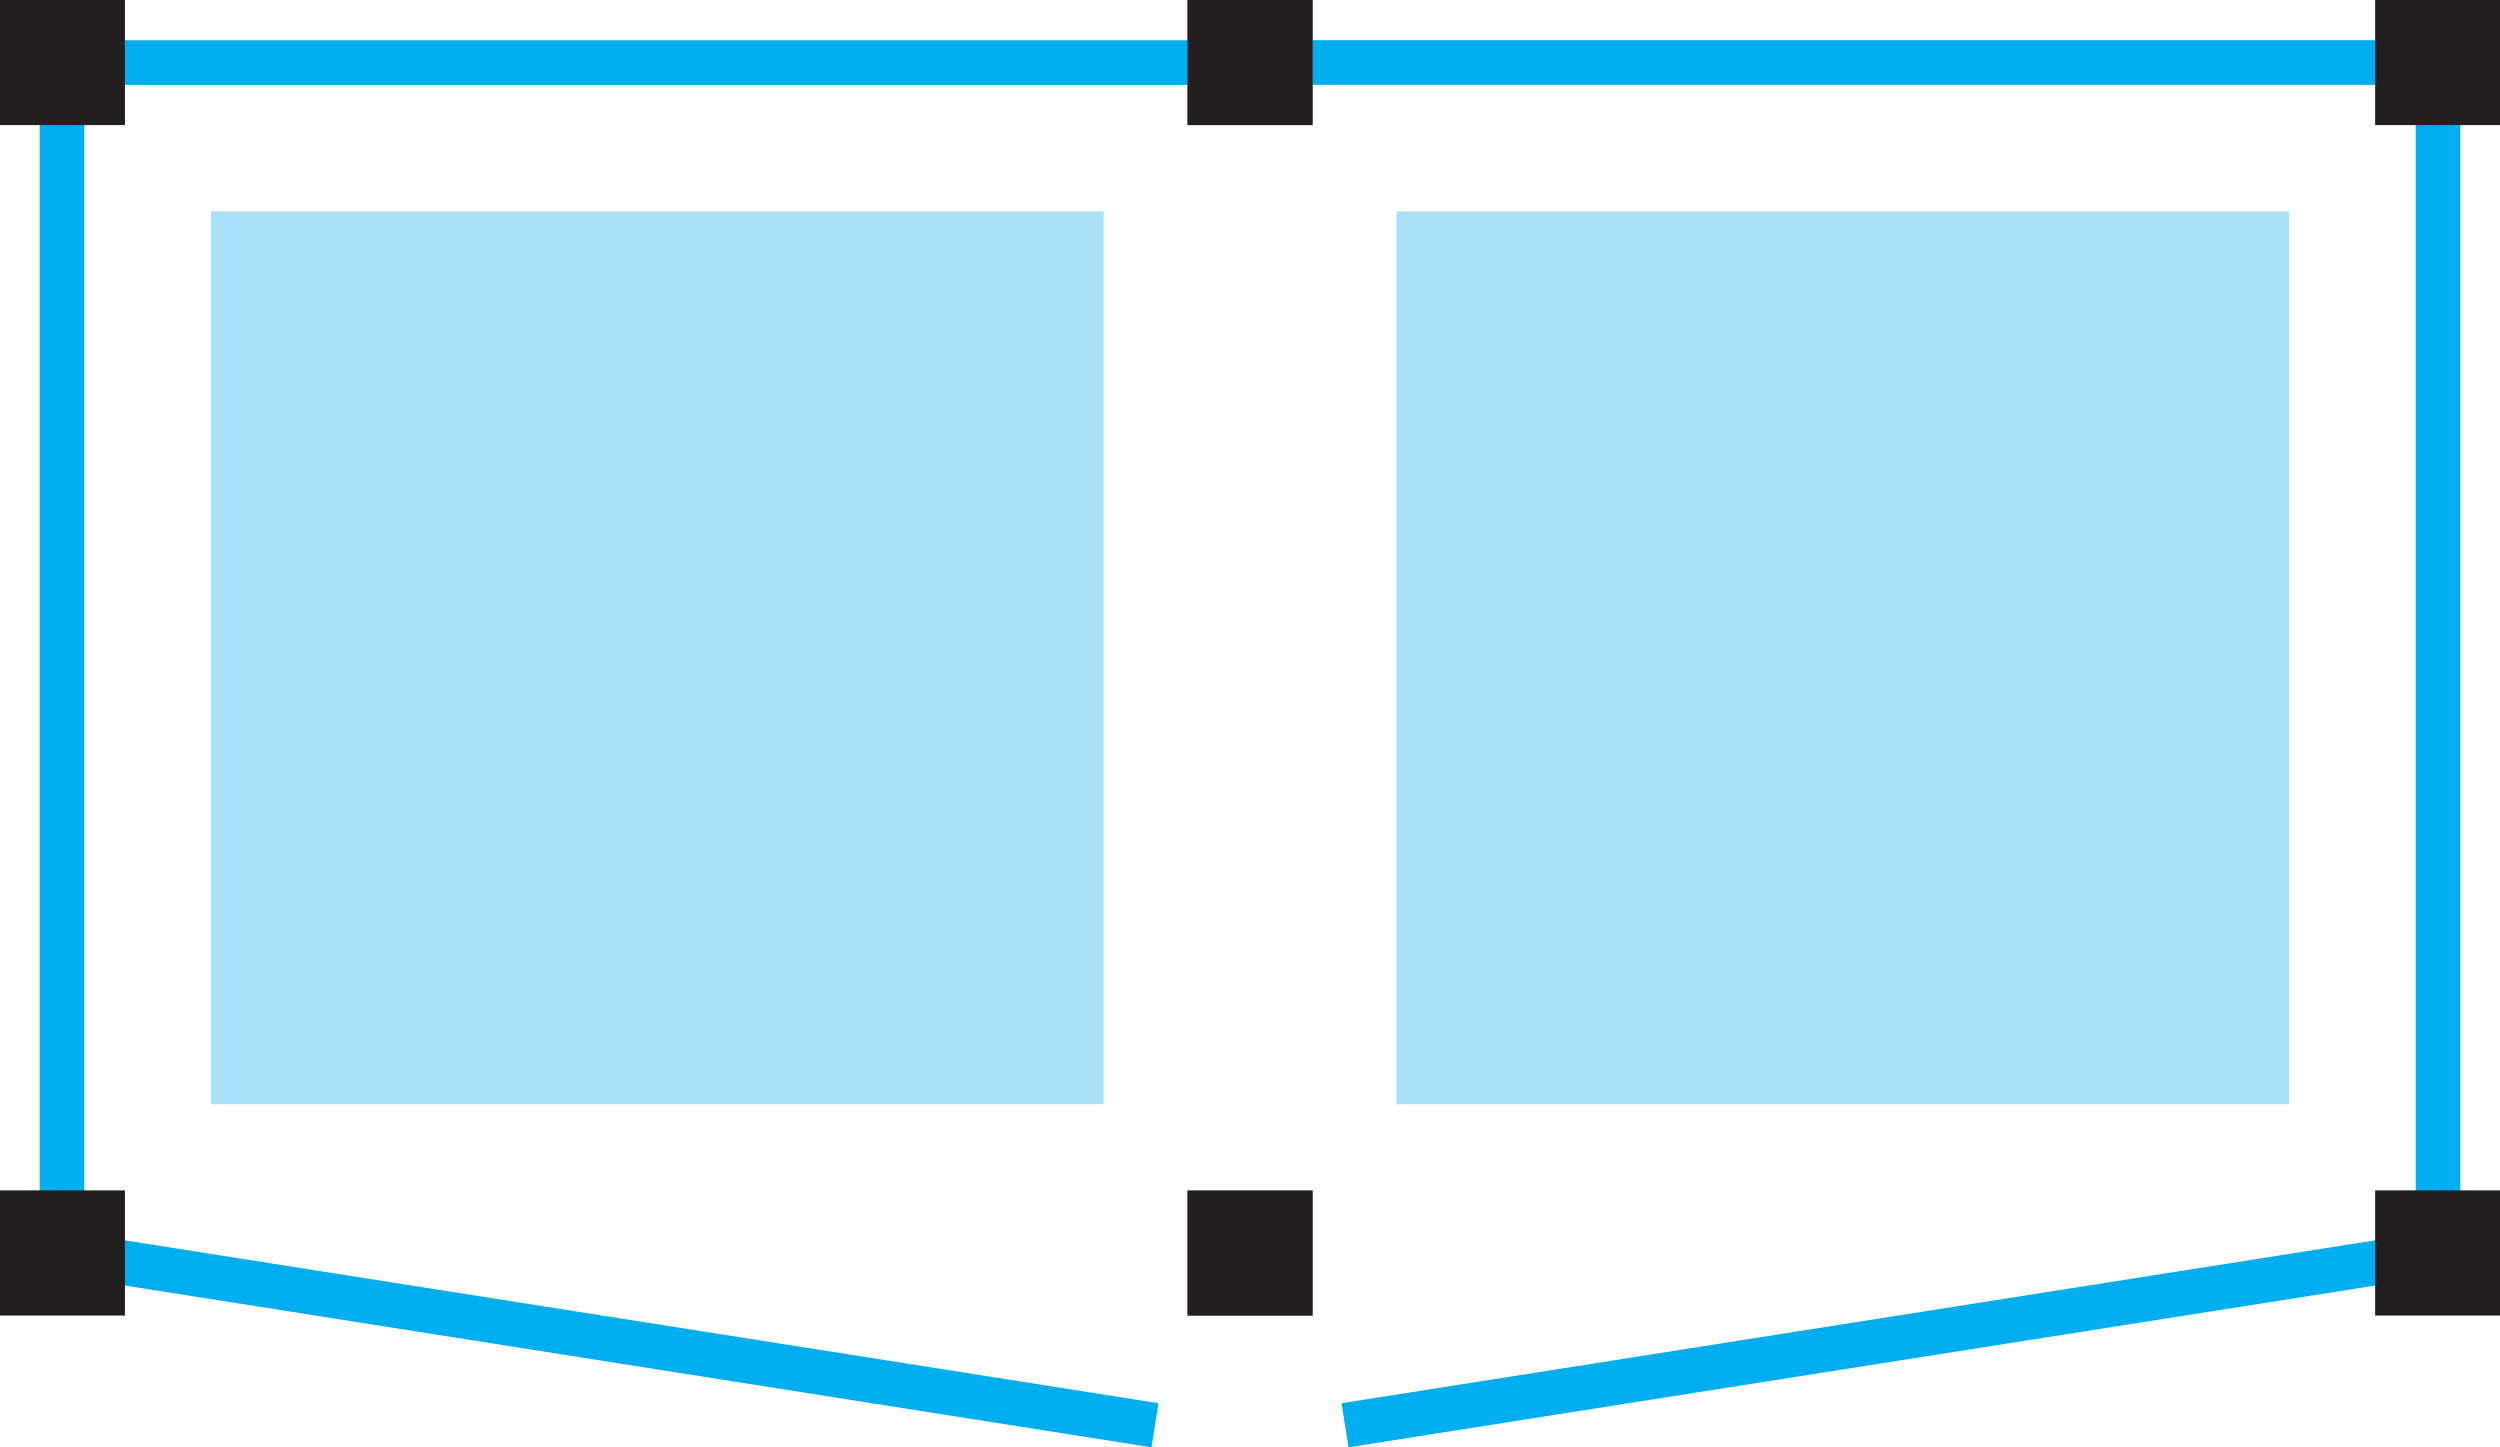
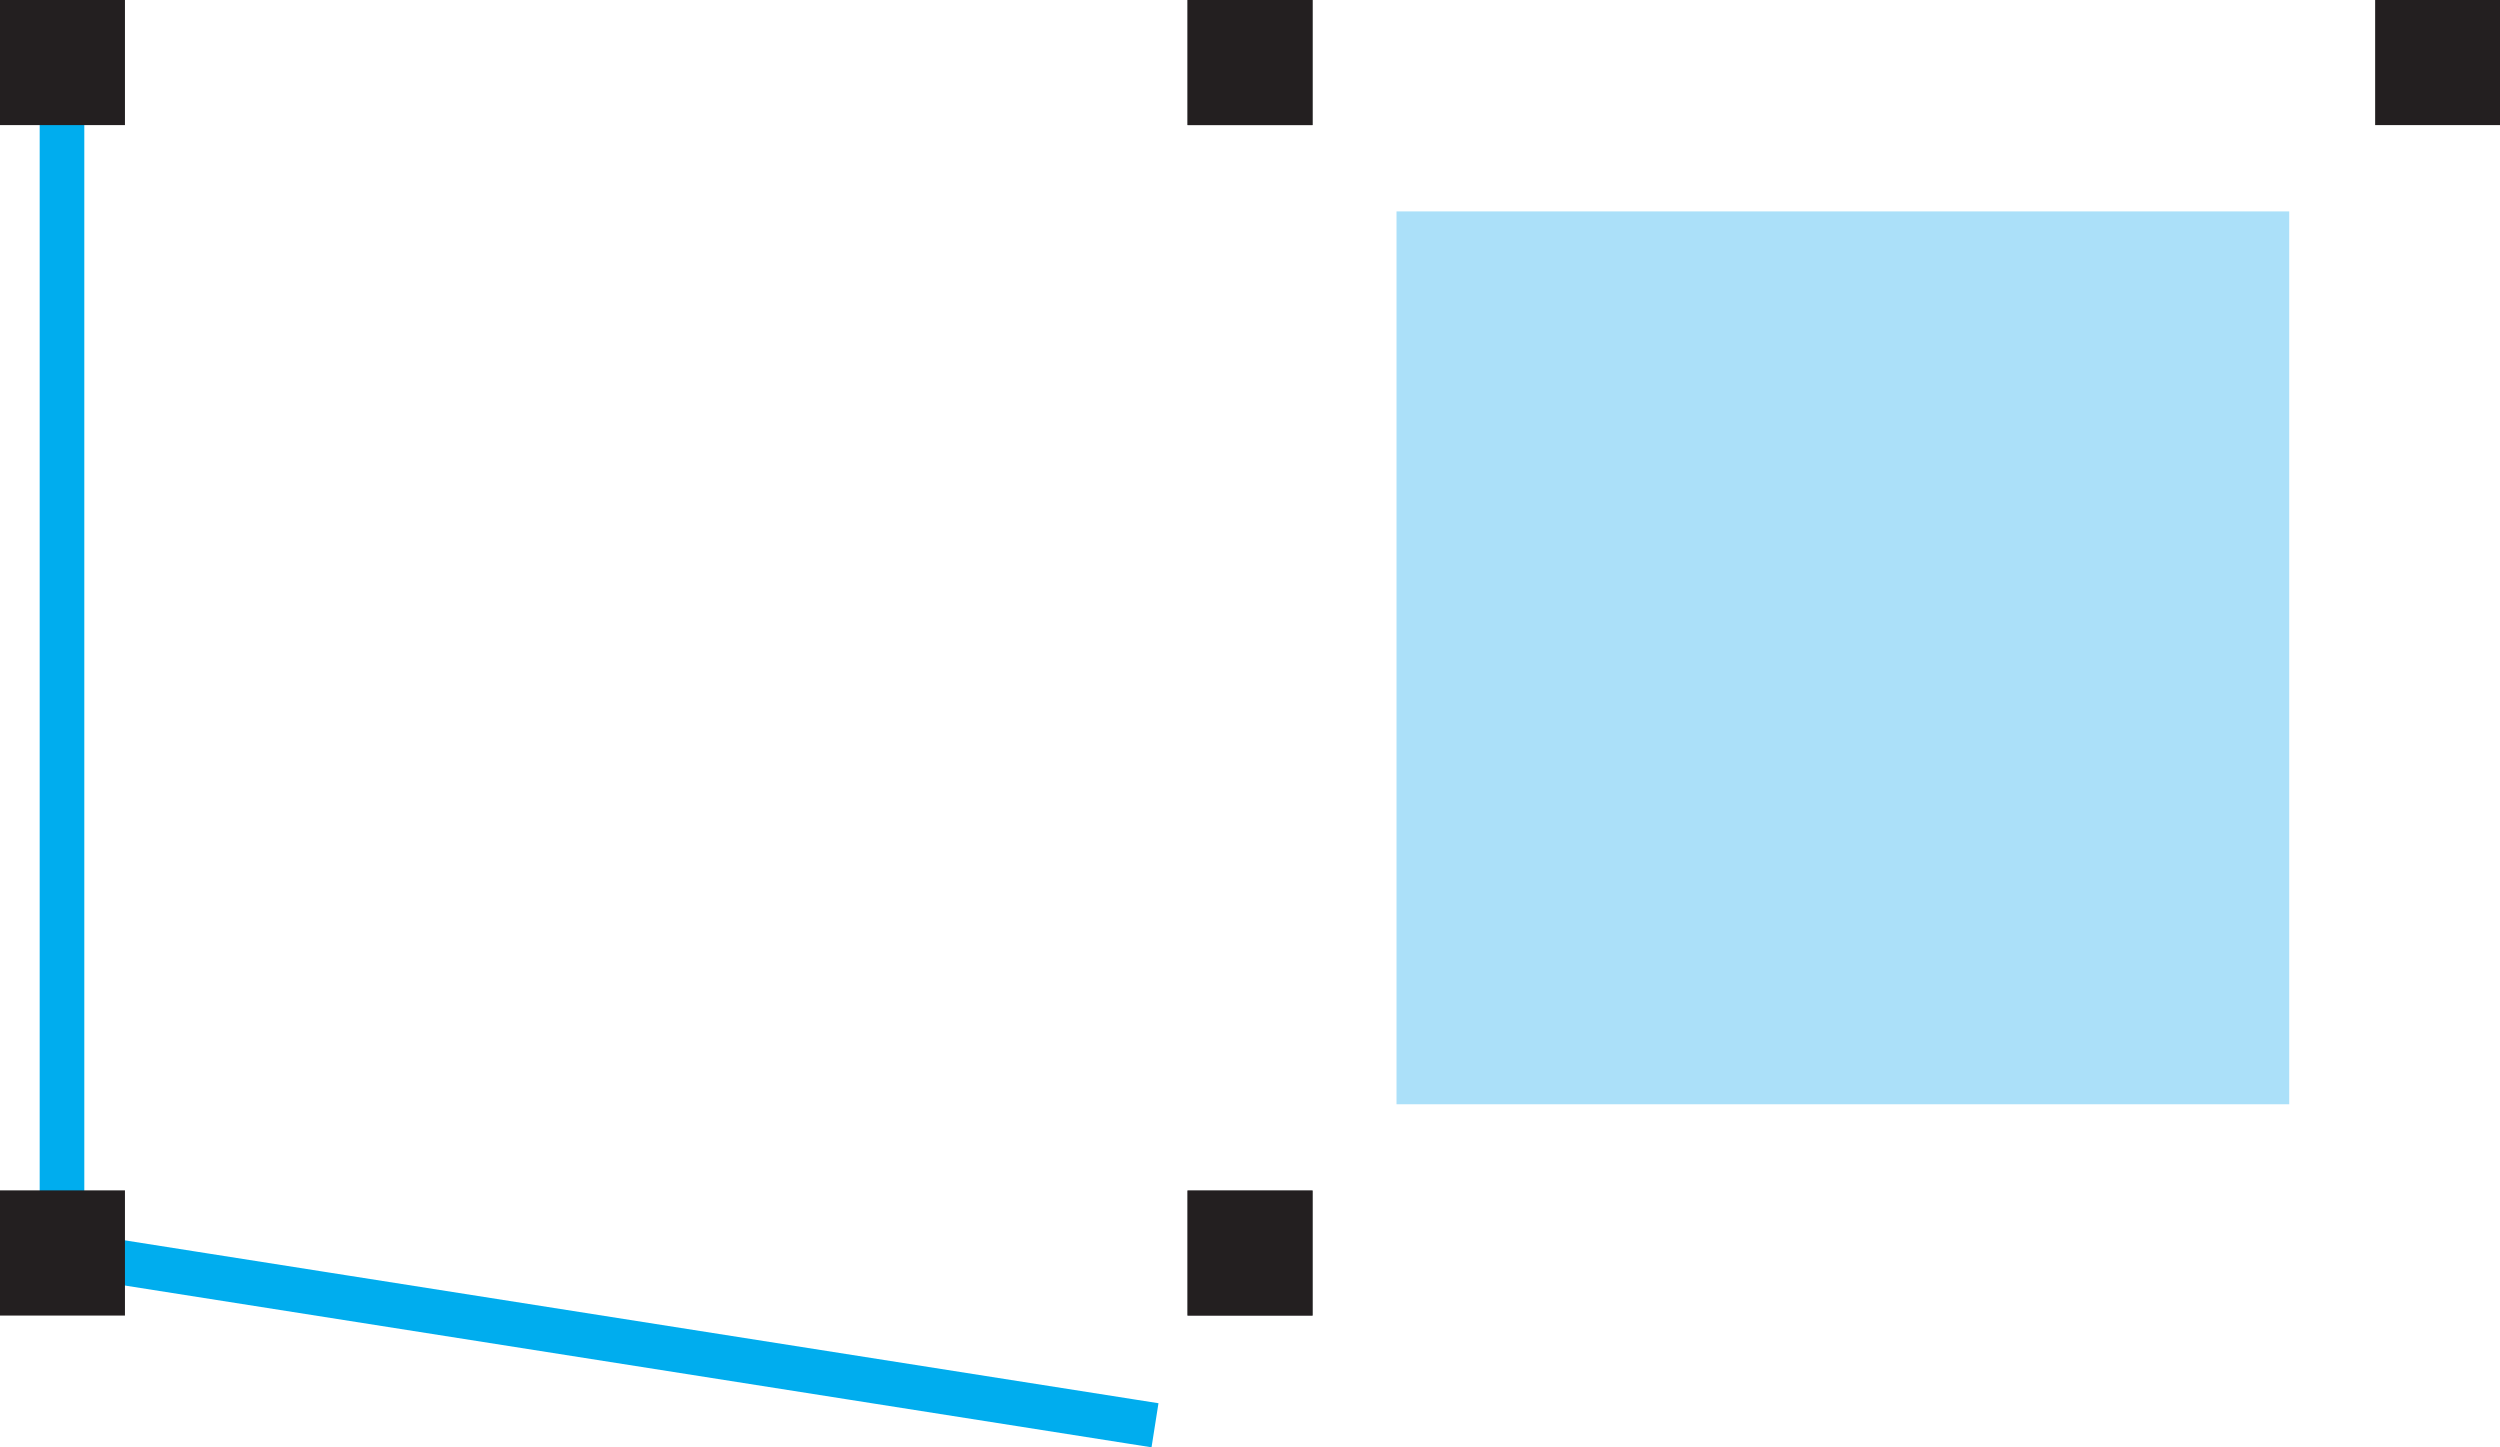
<svg xmlns="http://www.w3.org/2000/svg" xmlns:xlink="http://www.w3.org/1999/xlink" version="1.1" id="Layer_1" x="0px" y="0px" width="51.82px" height="30px" viewBox="0 0 51.82 30" enable-background="new 0 0 51.82 30" xml:space="preserve">
  <g>
    <g>
      <defs>
-         <rect id="SVGID_65_" width="51.82" height="30" />
-       </defs>
+         </defs>
      <clipPath id="SVGID_2_">
        <use xlink:href="#SVGID_65_" overflow="visible" />
      </clipPath>
-       <path clip-path="url(#SVGID_2_)" fill="none" stroke="#00ADEE" stroke-width="0.925" stroke-linecap="square" stroke-miterlimit="3.864" d="    M25.861,1.296h24.674 M25.861,25.973 M50.535,25.973V1.296 M28.336,29.471l22.199-3.498" />
    </g>
    <rect x="24.615" fill="#6D6E70" width="2.592" height="2.593" />
    <rect x="49.232" fill="#231F20" width="2.588" height="2.593" />
-     <rect x="49.232" y="24.674" fill="#231F20" width="2.588" height="2.595" />
    <rect x="24.615" y="24.677" fill="#6D6E70" width="2.592" height="2.592" />
    <rect x="28.947" y="4.382" fill="#ABE0F9" width="18.504" height="18.507" />
    <path fill="none" stroke="#00ADEE" stroke-width="0.925" stroke-linecap="square" stroke-miterlimit="3.864" d="M1.285,1.298   v24.675 M1.285,25.973l22.199,3.498" />
-     <line fill="none" stroke="#00ADEE" stroke-width="0.925" stroke-linecap="square" stroke-miterlimit="3.864" x1="1.285" y1="1.298" x2="25.959" y2="1.298" />
    <rect x="24.615" fill="#231F20" width="2.592" height="2.593" />
    <rect fill="#231F20" width="2.59" height="2.593" />
    <rect y="24.674" fill="#231F20" width="2.59" height="2.595" />
    <rect x="24.615" y="24.677" fill="#231F20" width="2.592" height="2.592" />
-     <rect x="4.371" y="4.382" fill="#ABE0F9" width="18.506" height="18.507" />
  </g>
</svg>